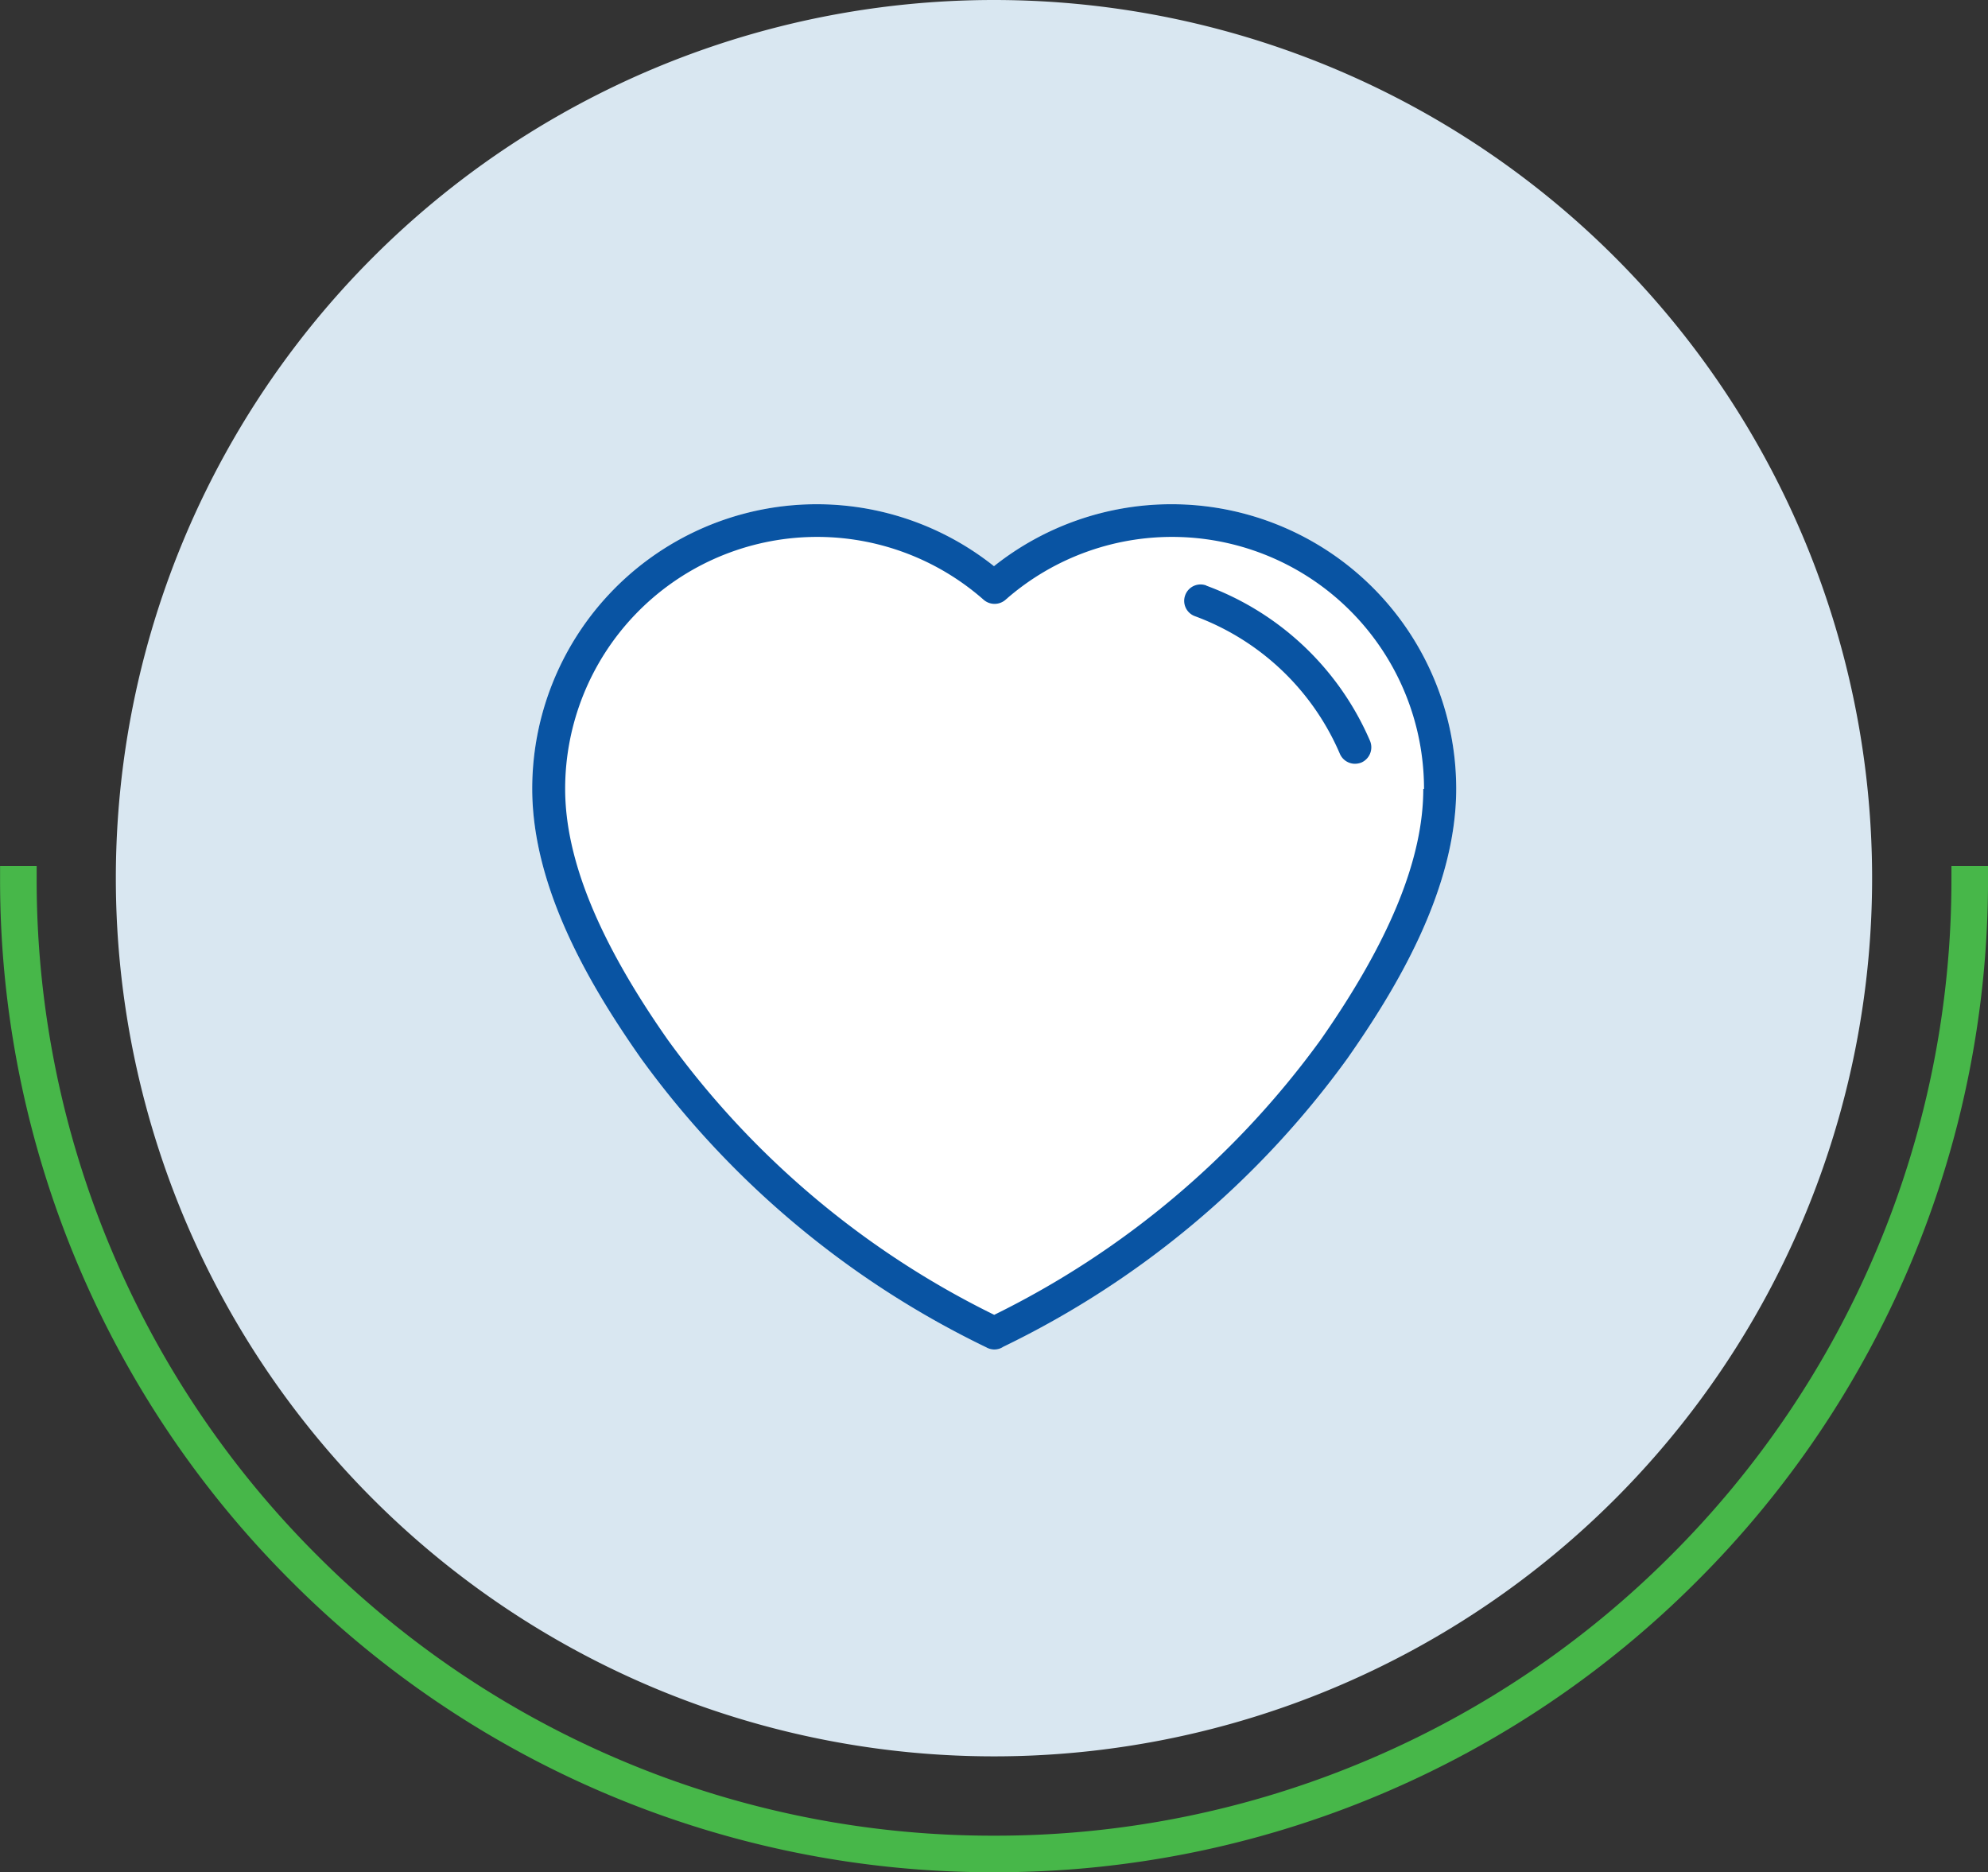
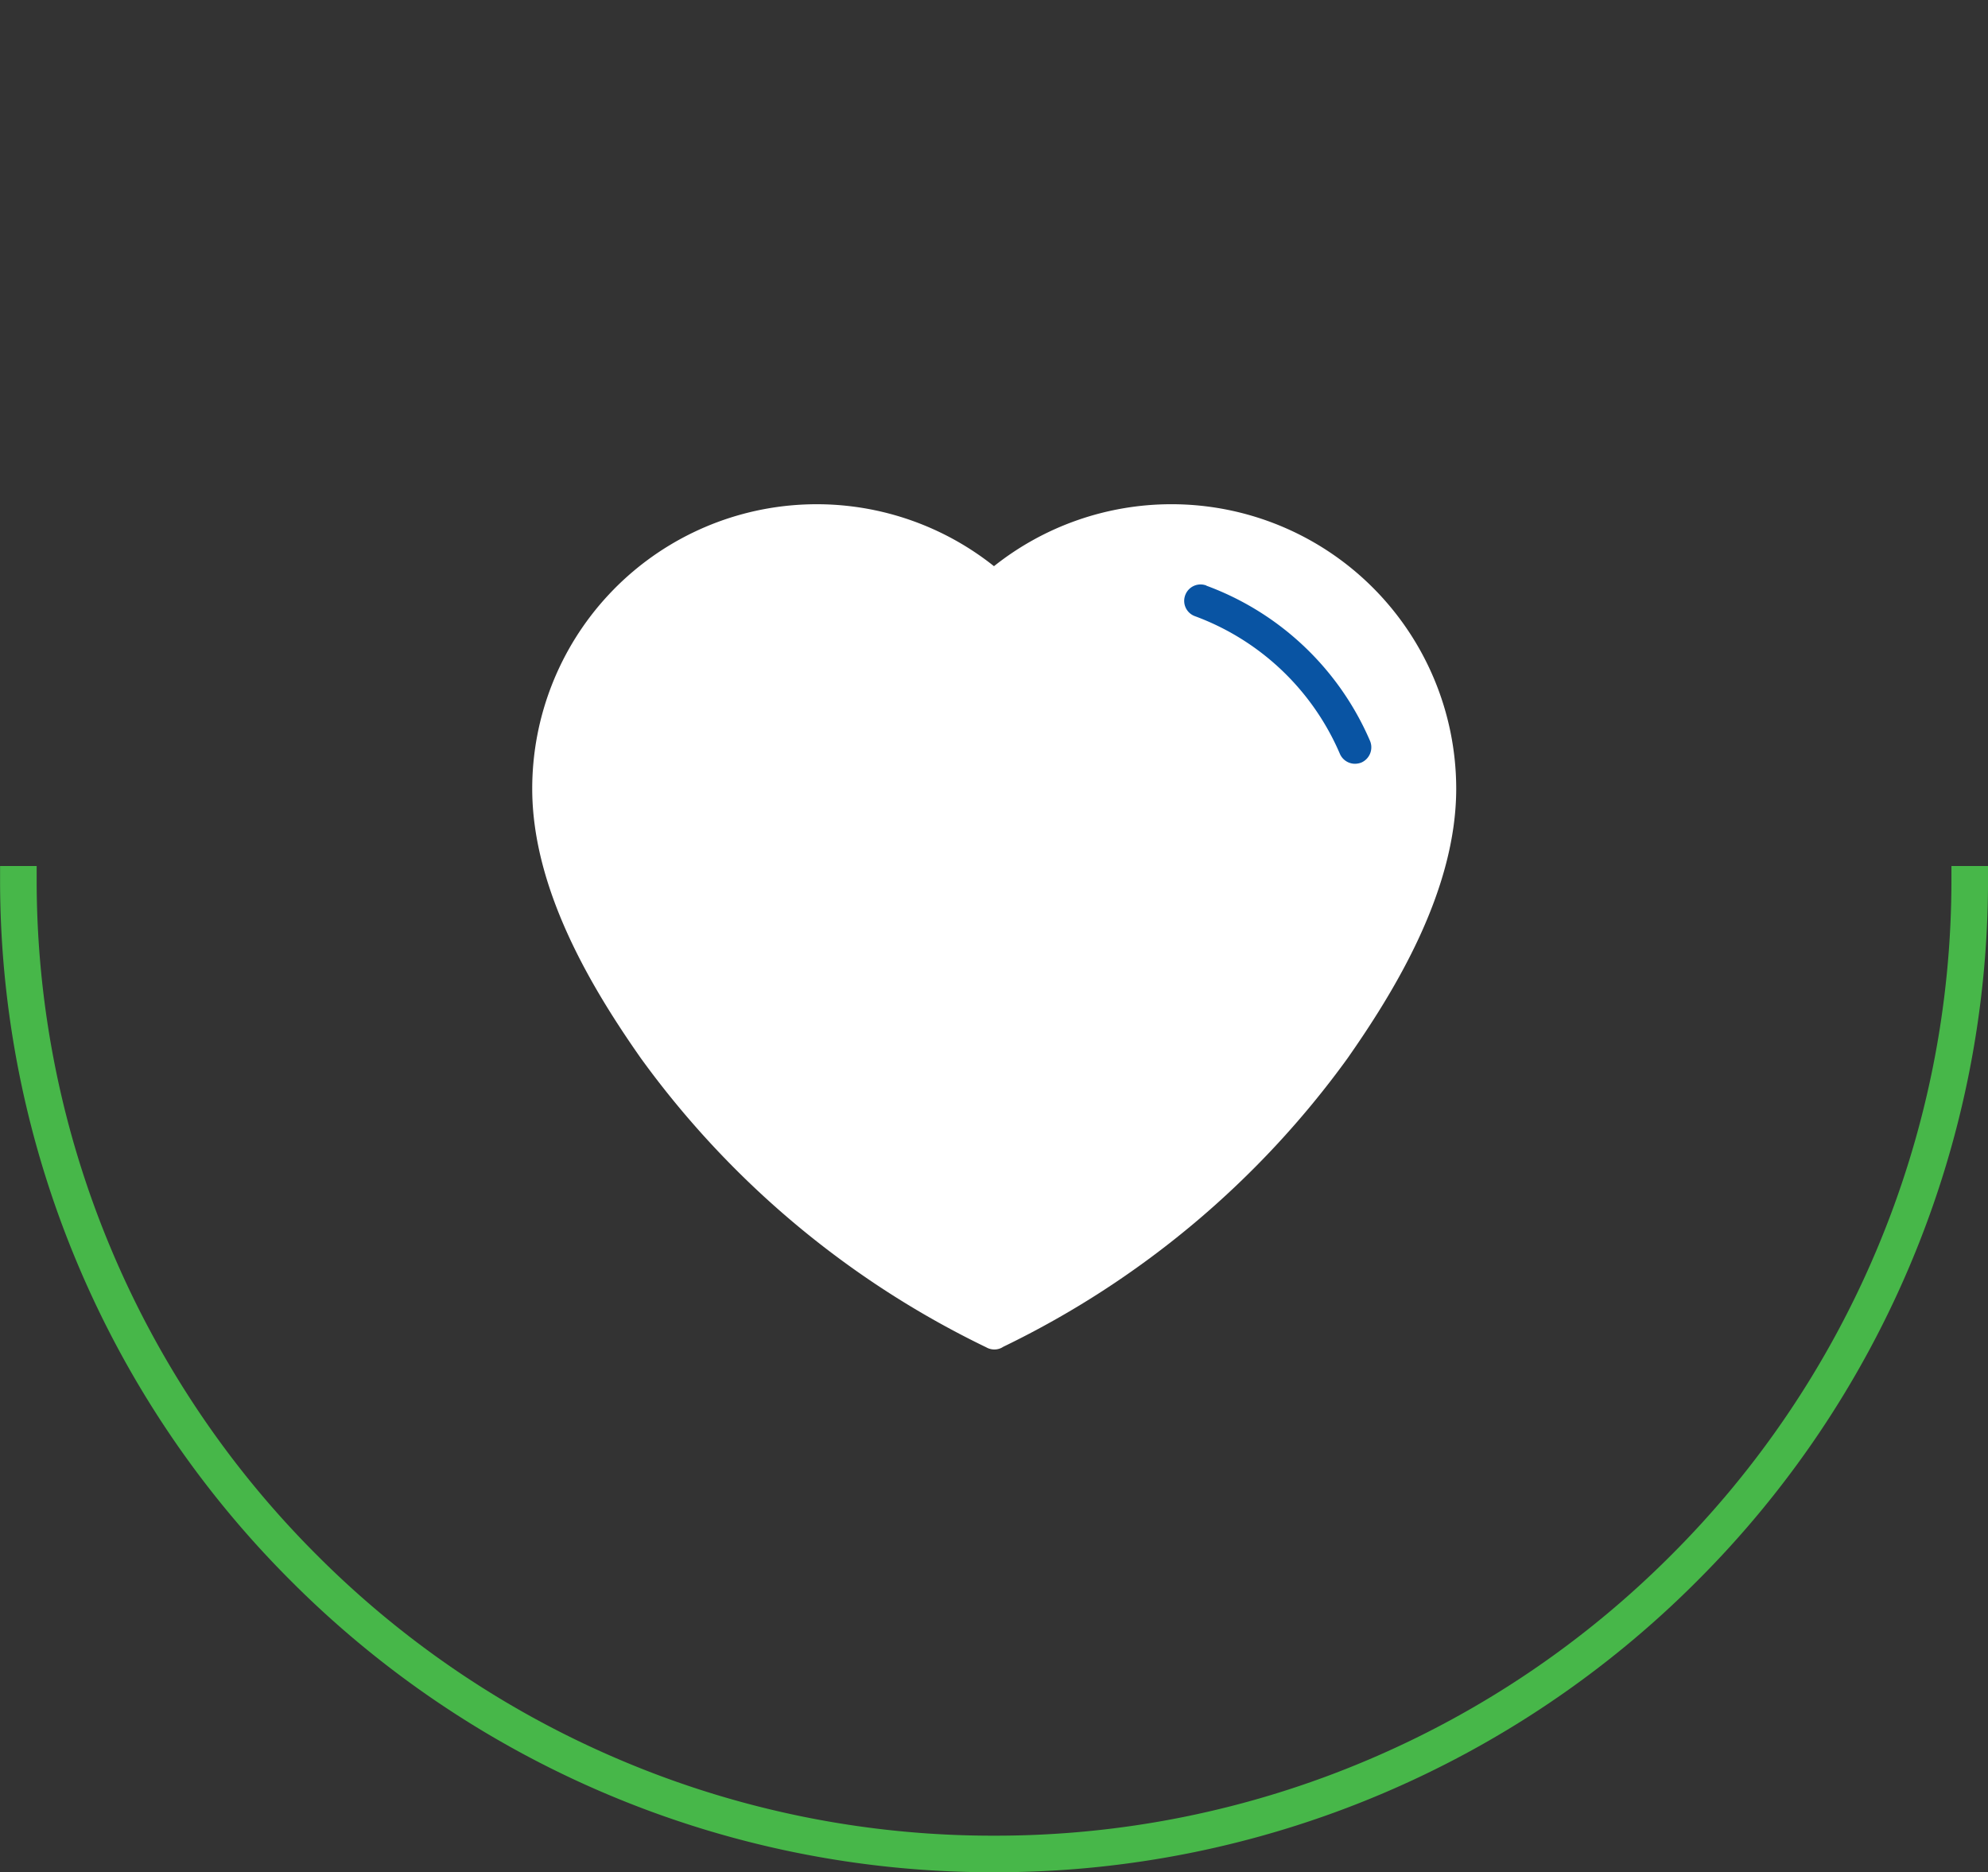
<svg xmlns="http://www.w3.org/2000/svg" width="81.5" height="76.75" viewBox="0 0 81.5 76.75">
  <rect x="0" y="0" width="81.5" height="76.75" fill="#333333" stroke="none" />
  <g id="diff_bar_2" transform="translate(0.25 -1125.25)">
    <path id="Accent_Line" data-name="Accent Line" d="M5340.78-15.28a40.5,40.5,0,0,1-15.862-3.2,40.619,40.619,0,0,1-12.952-8.733,40.6,40.6,0,0,1-8.733-12.953,40.506,40.506,0,0,1-3.2-15.862q0-.25,0-.5h1.5c0,.14,0,.294,0,.5a39,39,0,0,0,3.084,15.277,39.11,39.11,0,0,0,8.411,12.477,39.114,39.114,0,0,0,12.477,8.411,39.008,39.008,0,0,0,15.277,3.084,39,39,0,0,0,15.277-3.084,39.1,39.1,0,0,0,12.477-8.411,39.131,39.131,0,0,0,8.411-12.477,39,39,0,0,0,3.084-15.277q0-.25,0-.5h1.5q0,.25,0,.5a40.506,40.506,0,0,1-3.2,15.862,40.606,40.606,0,0,1-8.732,12.953,40.63,40.63,0,0,1-12.953,8.733A40.5,40.5,0,0,1,5340.78-15.28Z" transform="translate(-5300.28 1217.28)" fill="#47b749" />
-     <path id="Ellipse" d="M36,0A36,36,0,1,1,0,36,36,36,0,0,1,36,0Z" transform="translate(4.499 1125.25)" fill="#d9e7f1" />
    <g id="Icon">
      <path id="Fill" d="M249.27,223.64a11.69,11.69,0,0,0-7.27,2.54,11.664,11.664,0,0,0-18.93,9.12c0,4.21,2.54,8.32,4.46,11.06a37.713,37.713,0,0,0,14.15,11.84.665.665,0,0,0,.34.09.638.638,0,0,0,.36-.11,37.625,37.625,0,0,0,14.11-11.82c1.91-2.73,4.46-6.85,4.46-11.06a11.672,11.672,0,0,0-11.66-11.66Z" transform="translate(-201.501 922.28)" fill="#fff" />
      <g id="Outline" transform="translate(-201.501 922.28)">
        <path id="Path" d="M250.7,226.97a.669.669,0,0,0-.86.4.667.667,0,0,0,.4.86,10.365,10.365,0,0,1,5.94,5.64.676.676,0,0,0,.62.41.751.751,0,0,0,.26-.05.682.682,0,0,0,.36-.88,11.711,11.711,0,0,0-6.71-6.37Z" fill="#0954a3" />
-         <path id="Path-2" data-name="Path" d="M249.27,223.64a11.69,11.69,0,0,0-7.27,2.54,11.664,11.664,0,0,0-18.93,9.12c0,4.21,2.54,8.32,4.46,11.06a37.713,37.713,0,0,0,14.15,11.84.665.665,0,0,0,.34.09.638.638,0,0,0,.36-.11,37.625,37.625,0,0,0,14.11-11.82c1.91-2.73,4.46-6.85,4.46-11.06a11.672,11.672,0,0,0-11.66-11.66Zm10.33,11.67c0,2.87-1.38,6.24-4.21,10.29a36.3,36.3,0,0,1-13.38,11.27,36.217,36.217,0,0,1-13.38-11.27c-2.84-4.05-4.21-7.42-4.21-10.29a10.33,10.33,0,0,1,17.16-7.75.683.683,0,0,0,.89,0,10.33,10.33,0,0,1,17.16,7.75Z" fill="#0954a3" />
      </g>
    </g>
  </g>
</svg>